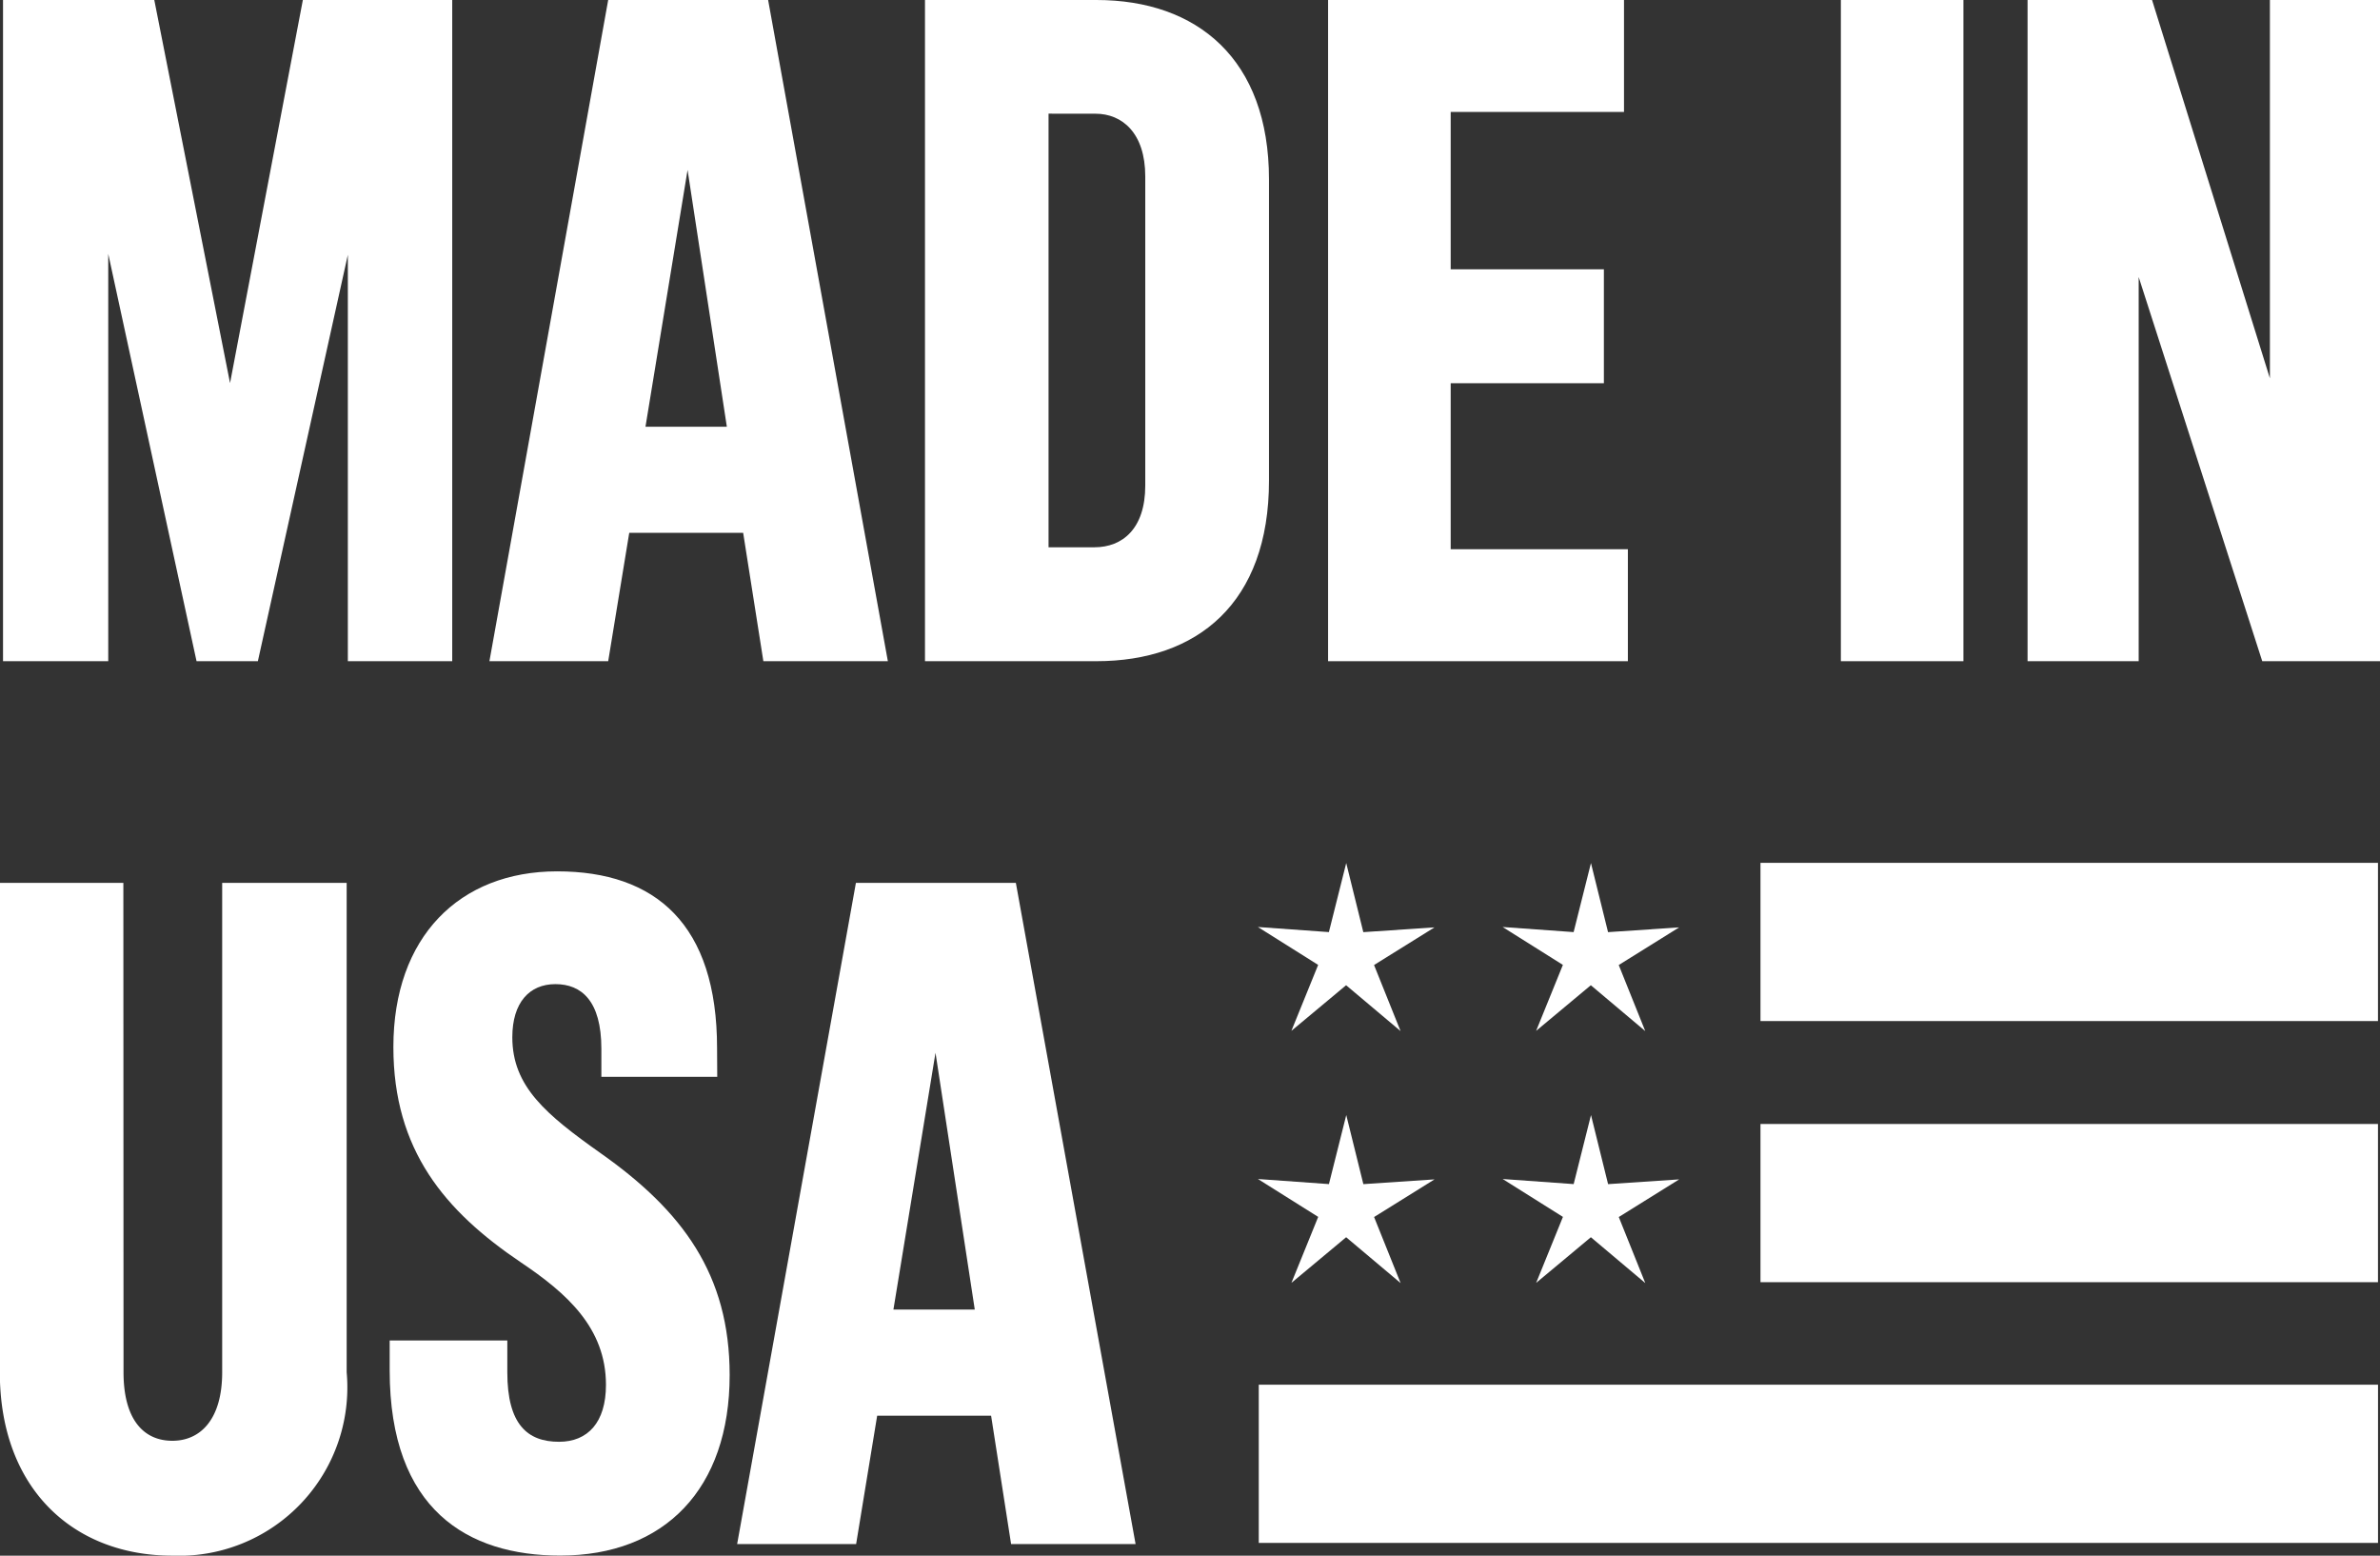
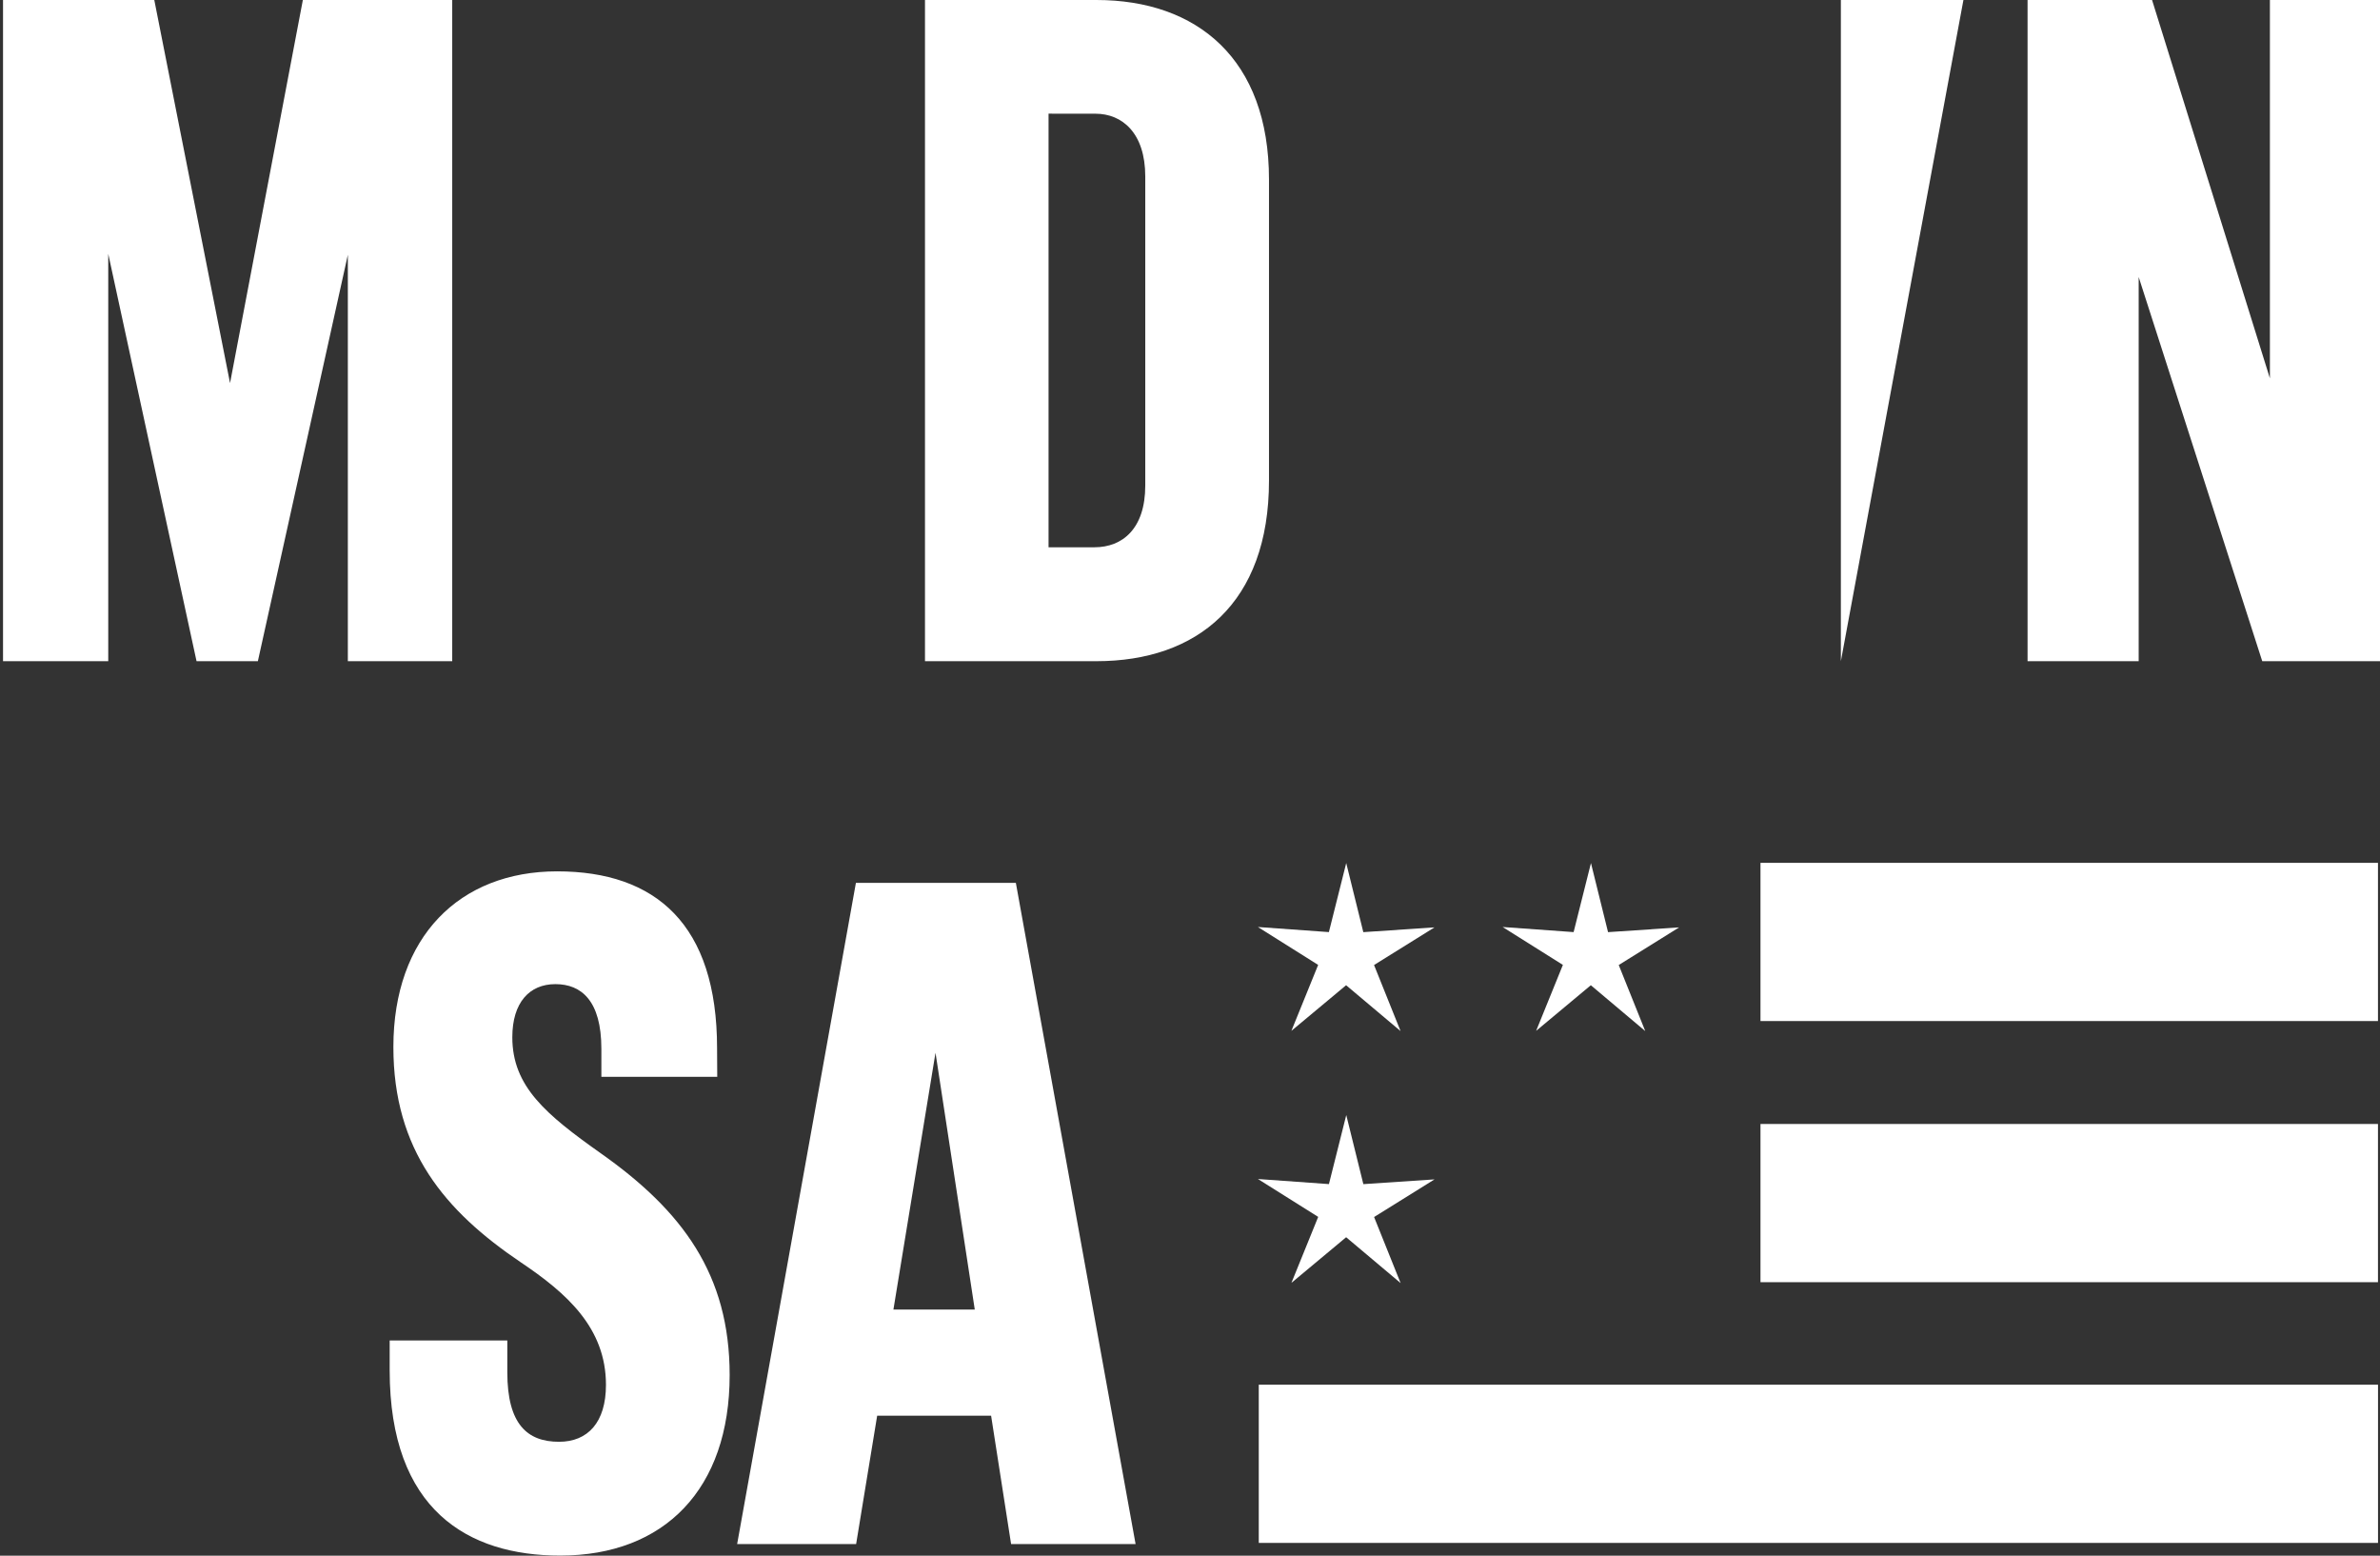
<svg xmlns="http://www.w3.org/2000/svg" width="56.55" height="36.953" viewBox="0 0 56.55 36.953">
  <rect x="0" y="0" width="56.55" height="36.953" fill="#333333" stroke="none" />
  <g id="Group_353" data-name="Group 353" transform="translate(-877.921 -440.308)">
    <g id="Group_318" data-name="Group 318" transform="translate(877.921 440.308)">
      <path id="Path_545" data-name="Path 545" d="M880.478,446.338v9.676h-2.5V440.308h3.594l1.8,9.1,1.73-9.1h3.549v15.706h-2.48v-9.654l-2.138,9.654h-1.457Z" transform="translate(-877.906 -440.308)" fill="#fff" />
-       <path id="Path_546" data-name="Path 546" d="M893.1,452.965h-2.707l-.5,3.049h-2.822l2.822-15.706h3.8l2.845,15.706h-2.958Zm-1.321-8.621-1,6.1h1.933Z" transform="translate(-875.442 -440.308)" fill="#fff" />
      <path id="Path_547" data-name="Path 547" d="M895.212,440.308h4.074c2.39,0,4.1,1.4,4.1,4.264v7.153c0,2.912-1.706,4.289-4.1,4.289h-4.074Zm2.936,2.7v10.3h1.092c.66,0,1.206-.436,1.206-1.467V444.5c0-1.032-.547-1.491-1.183-1.491Z" transform="translate(-873.234 -440.308)" fill="#fff" />
-       <path id="Path_548" data-name="Path 548" d="M902.748,440.308h7.031v2.659h-4.118v3.738h3.64v2.706h-3.64v3.943h4.21v2.66h-7.123Z" transform="translate(-871.192 -440.308)" fill="#fff" />
-       <path id="Path_549" data-name="Path 549" d="M912.334,456.014V440.308h2.912v15.706Z" transform="translate(-868.594 -440.308)" fill="#fff" />
+       <path id="Path_549" data-name="Path 549" d="M912.334,456.014V440.308h2.912Z" transform="translate(-868.594 -440.308)" fill="#fff" />
      <path id="Path_550" data-name="Path 550" d="M918.464,446.888v9.126h-2.64V440.308h2.958l2.8,8.987v-8.987H924.2v15.706h-2.8Z" transform="translate(-867.648 -440.308)" fill="#fff" />
-       <path id="Path_551" data-name="Path 551" d="M880.856,468.432c0,1.124.478,1.628,1.161,1.628.66,0,1.183-.5,1.183-1.628V456.807h2.958v11.625a4,4,0,0,1-4.141,4.357c-2.344,0-4.1-1.582-4.1-4.357V456.807h2.935Z" transform="translate(-877.921 -435.836)" fill="#fff" />
      <path id="Path_552" data-name="Path 552" d="M892.988,461.474h-2.753v-.665c0-1.146-.478-1.537-1.093-1.537s-1.023.436-1.023,1.262c0,1.169.8,1.834,2.093,2.75,1.956,1.377,3.071,2.889,3.071,5.274,0,2.706-1.547,4.288-4.027,4.288-2.185,0-4.051-1.078-4.051-4.4v-.71H888v.756c0,1.238.478,1.651,1.229,1.651.682,0,1.115-.459,1.115-1.352,0-1.354-.933-2.179-2.025-2.912-1.8-1.215-3.026-2.66-3.026-5.113,0-2.615,1.57-4.173,3.891-4.173,2.344,0,3.8,1.261,3.8,4.2Z" transform="translate(-875.946 -435.895)" fill="#fff" />
      <path id="Path_553" data-name="Path 553" d="M897.734,469.464h-2.707l-.5,3.049H891.7l2.822-15.706h3.8l2.845,15.706h-2.958Zm-1.321-8.621-1,6.1h1.933Z" transform="translate(-874.185 -435.836)" fill="#fff" />
    </g>
    <g id="Group_319" data-name="Group 319" transform="translate(907.81 466.795)">
-       <path id="Path_554" data-name="Path 554" d="M908.516,462.788l-.406-1.641-.412,1.64-1.687-.121,1.432.9-.636,1.567,1.3-1.084,1.293,1.089-.63-1.569,1.435-.894Z" transform="translate(-900.196 -461.147)" fill="#fff" />
      <path id="Path_555" data-name="Path 555" d="M903.941,462.788l-.406-1.641-.412,1.64-1.687-.121,1.432.9-.636,1.567,1.3-1.084,1.294,1.089-.63-1.569,1.436-.894Z" transform="translate(-901.436 -461.147)" fill="#fff" />
    </g>
    <rect id="Rectangle_332" data-name="Rectangle 332" width="14.672" height="3.758" transform="translate(919.751 467.007)" fill="#fff" />
    <path id="Path_556" data-name="Path 556" d="M908.516,458.078l-.406-1.641-.412,1.64-1.687-.121,1.432.9-.636,1.567,1.3-1.084,1.293,1.089-.63-1.569,1.435-.894Z" transform="translate(7.613 4.372)" fill="#fff" />
    <path id="Path_557" data-name="Path 557" d="M903.941,458.078l-.406-1.641-.412,1.64-1.687-.121,1.432.9-.636,1.567,1.3-1.084,1.294,1.089-.63-1.569,1.436-.894Z" transform="translate(6.373 4.372)" fill="#fff" />
    <rect id="Rectangle_333" data-name="Rectangle 333" width="14.672" height="3.758" transform="translate(919.751 460.804)" fill="#fff" />
    <rect id="Rectangle_334" data-name="Rectangle 334" width="26.594" height="3.758" transform="translate(907.83 473.2)" fill="#fff" />
  </g>
</svg>